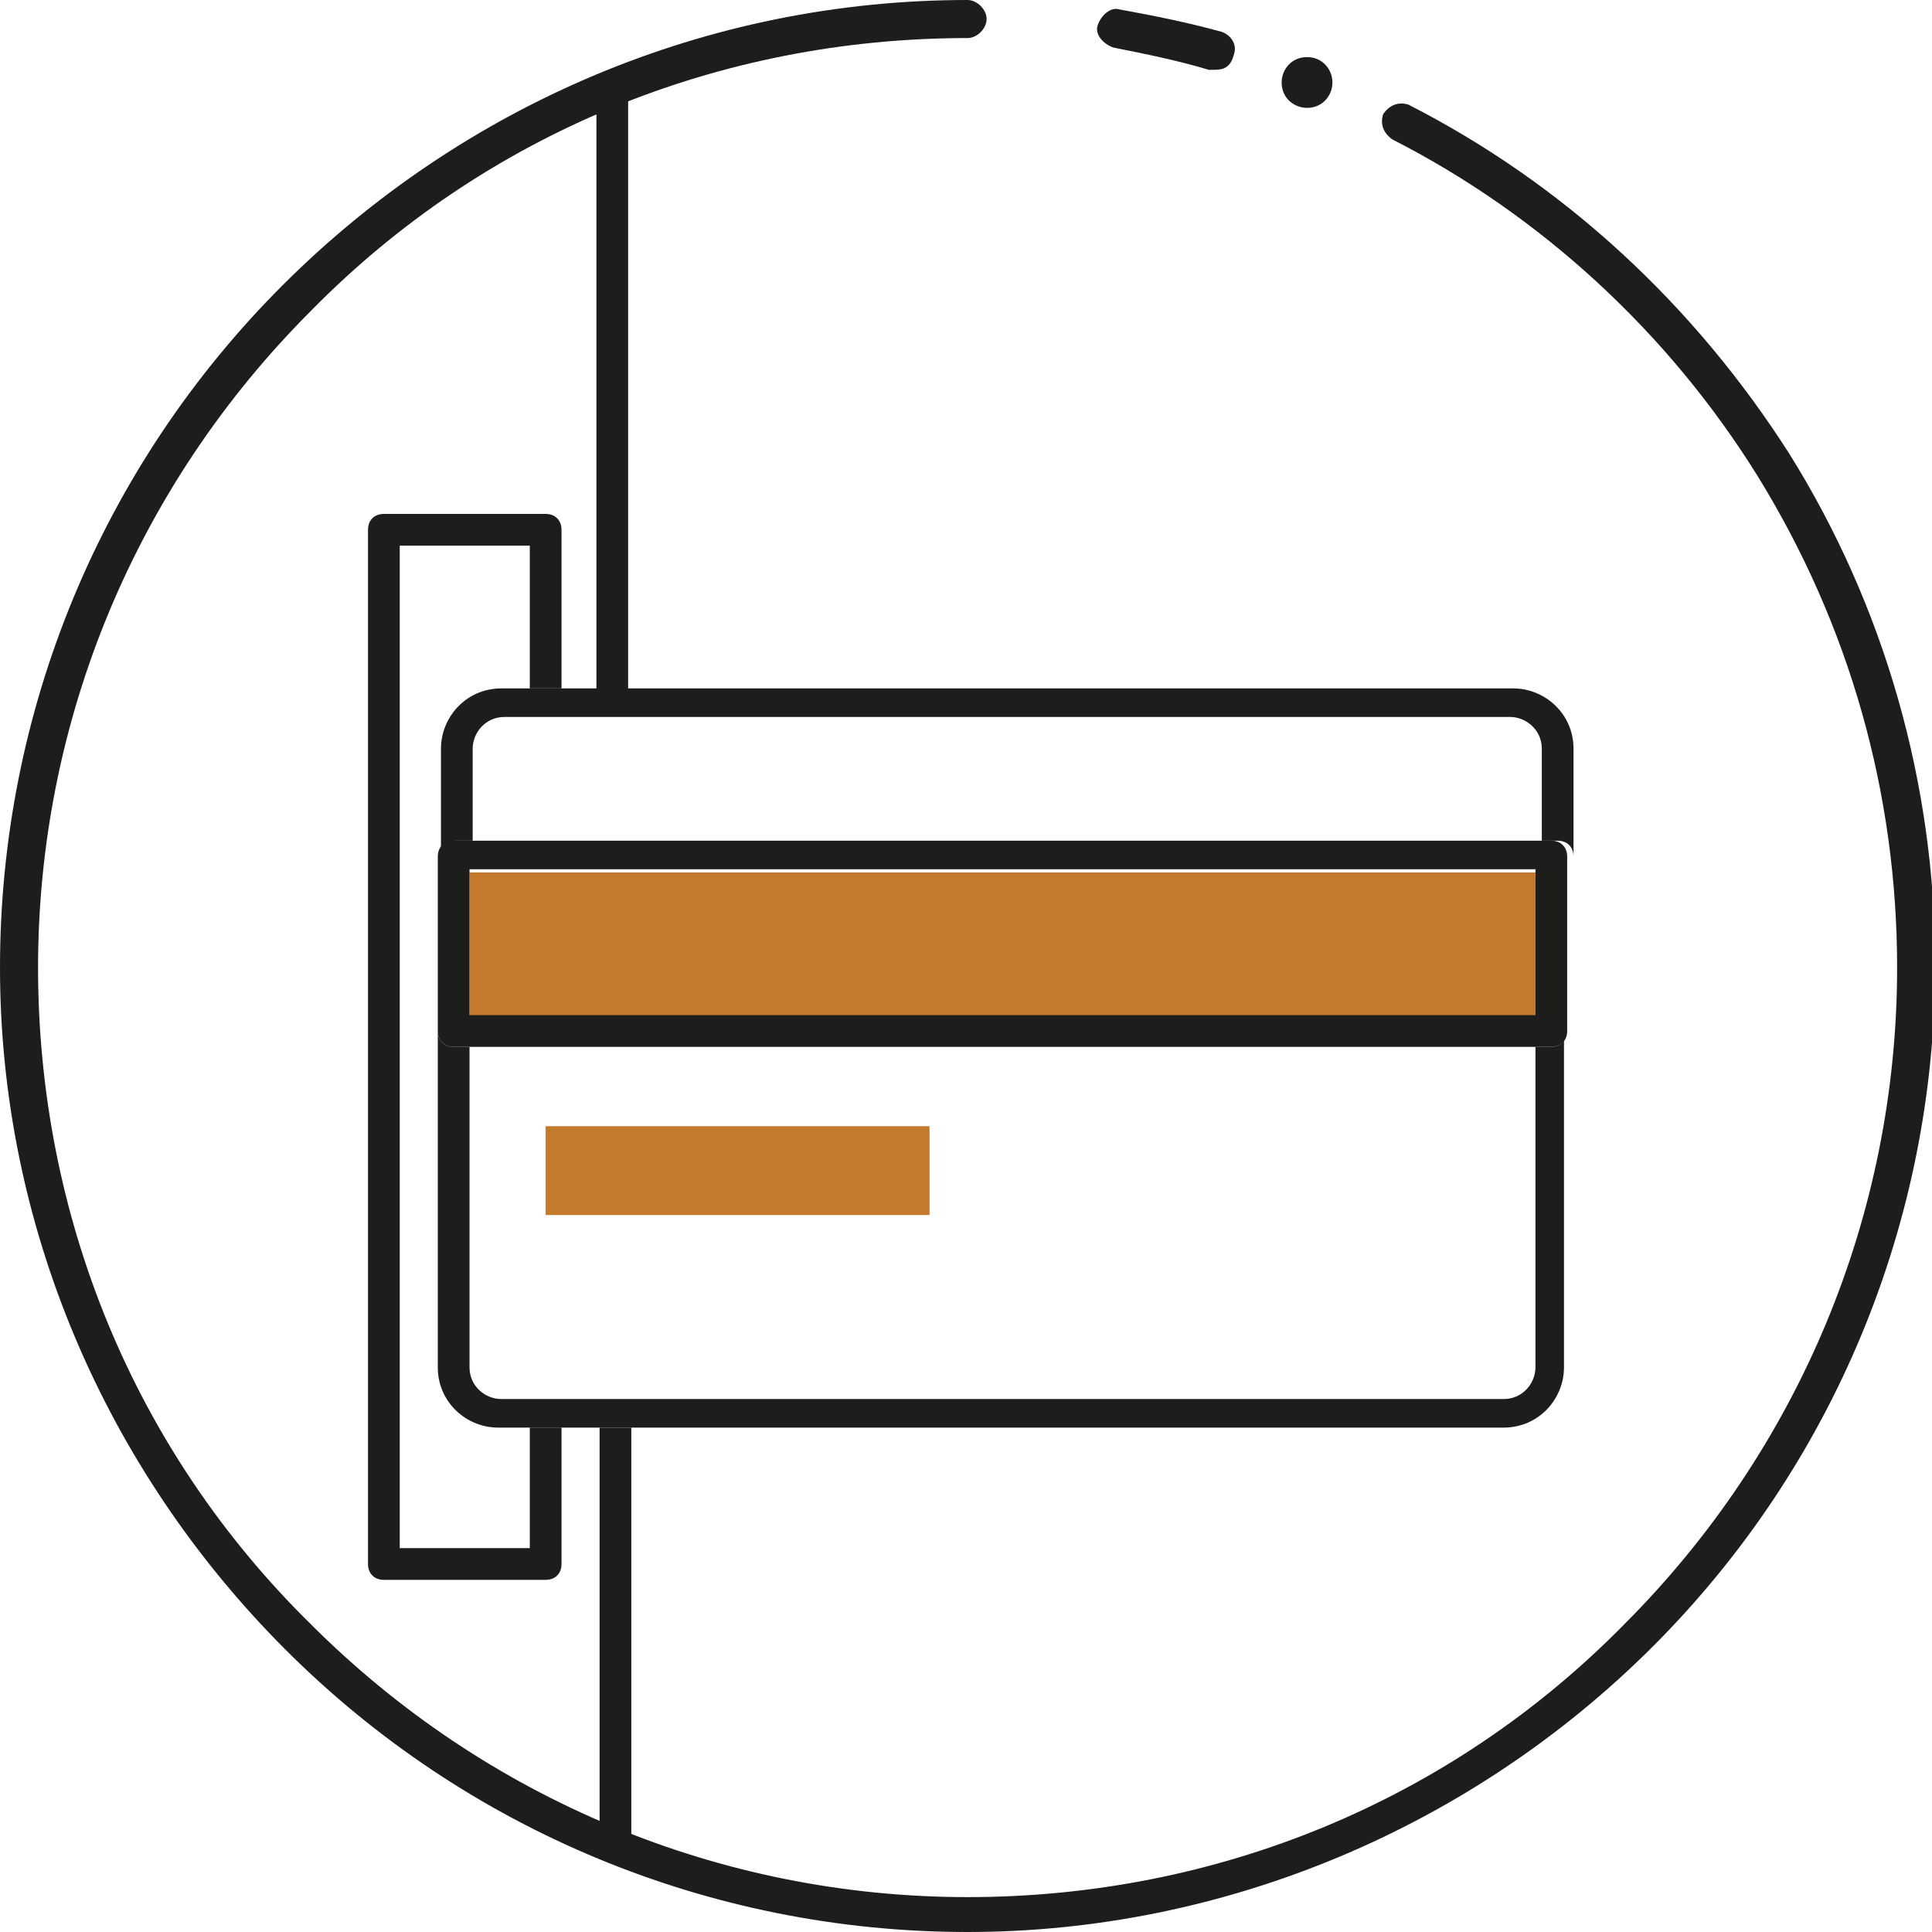
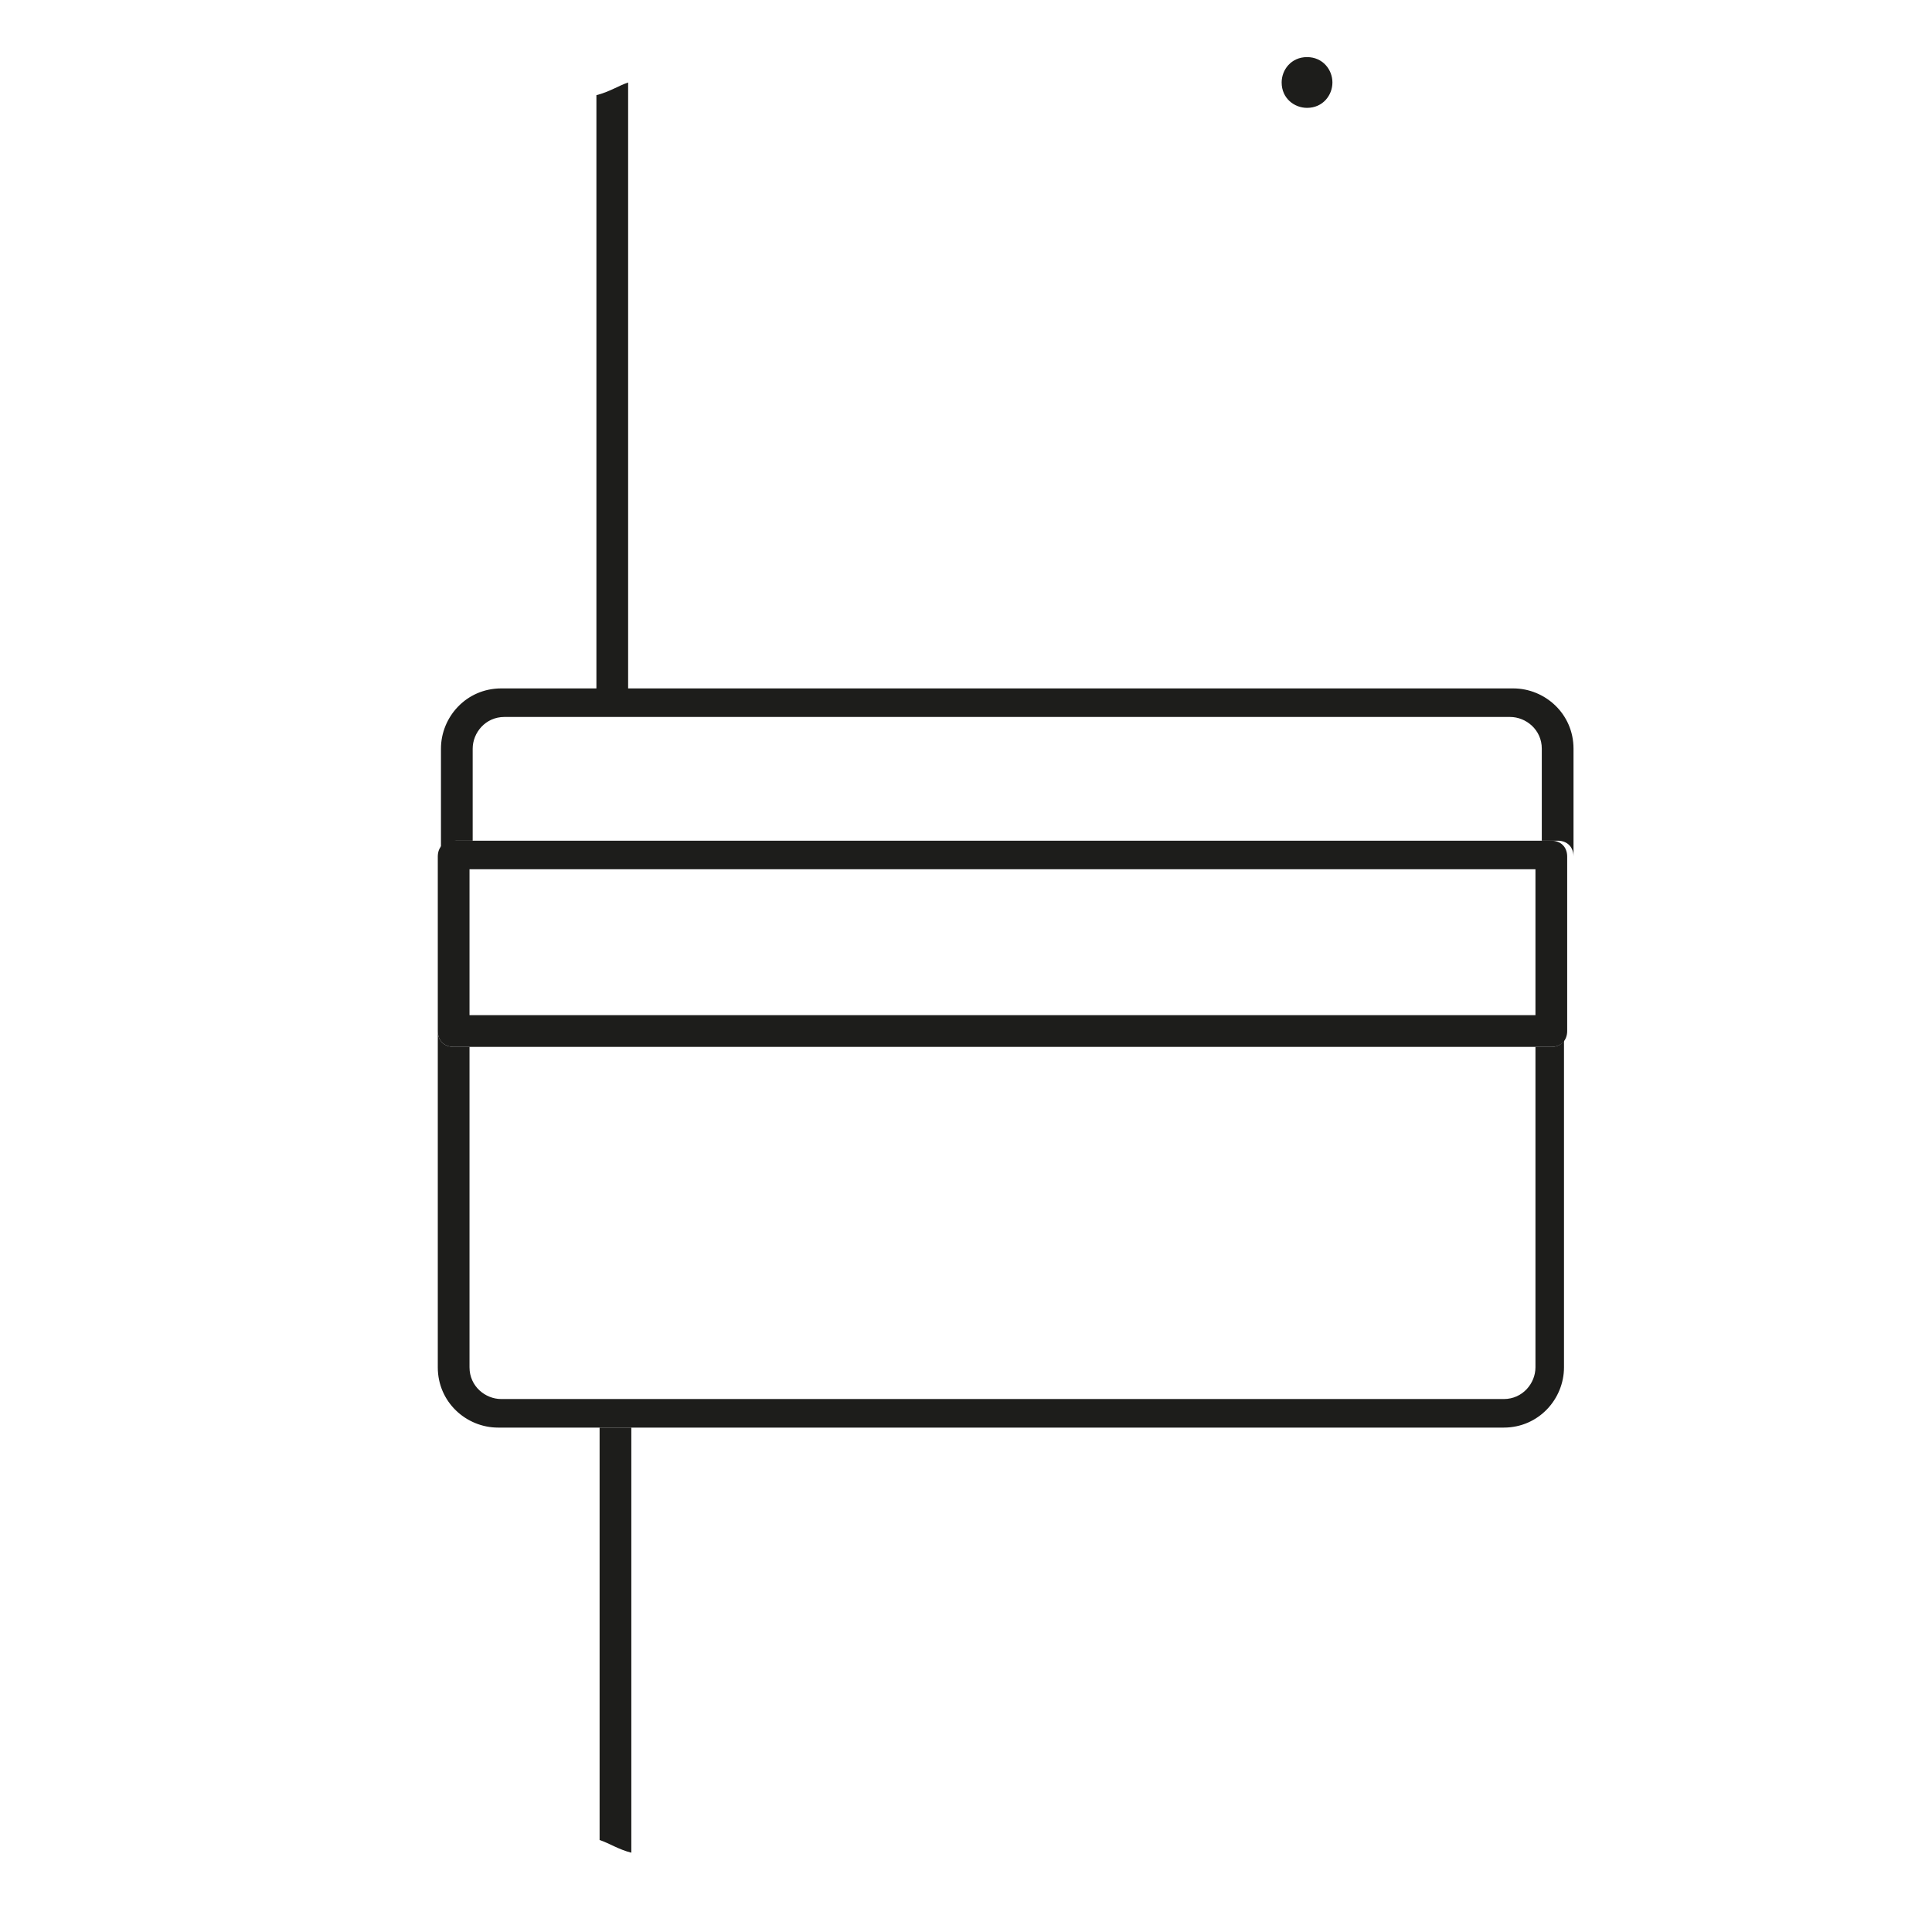
<svg xmlns="http://www.w3.org/2000/svg" width="100" height="100" viewBox="0 0 100 100" fill="none">
  <g clip-path="url(#clip0_87_802)">
-     <path d="M79.475 45.156H24.302V52.71H79.475V45.156Z" fill="#C47A2C" />
-     <path d="M48.112 58.292H28.243V62.89H48.112V58.292Z" fill="#C47A2C" />
+     <path d="M79.475 45.156H24.302V52.71V45.156Z" fill="#C47A2C" />
    <path d="M31.035 73.892V95.238C31.527 95.402 32.02 95.731 32.677 95.895V73.892H31.035Z" fill="#1D1D1B" />
    <path d="M32.512 35.632V4.27C32.02 4.434 31.527 4.762 30.87 4.926V35.797H32.512V35.632Z" fill="#1D1D1B" />
-     <path d="M27.422 73.891V80.131H20.69V28.243H27.422V35.632H29.064V27.422C29.064 26.929 28.736 26.601 28.243 26.601H19.869C19.376 26.601 19.048 26.929 19.048 27.422V80.952C19.048 81.445 19.376 81.773 19.869 81.773H28.243C28.736 81.773 29.064 81.445 29.064 80.952V73.891H27.422Z" fill="#1D1D1B" />
    <path d="M80.296 54.187H79.475V70.772C79.475 71.593 78.818 72.414 77.833 72.414H25.944C25.123 72.414 24.302 71.757 24.302 70.772V54.187H23.481C22.989 54.187 22.66 53.859 22.66 53.366V70.772C22.66 72.578 24.138 73.892 25.78 73.892H27.258H28.9H30.87H32.512H77.833C79.639 73.892 80.952 72.414 80.952 70.772V53.366C81.117 53.859 80.788 54.187 80.296 54.187Z" fill="#1D1D1B" />
    <path d="M31.034 35.632H29.064H27.422H25.944C24.138 35.632 22.824 37.11 22.824 38.752V44.335C22.824 43.842 23.153 43.514 23.645 43.514H24.466V38.752C24.466 37.931 25.123 37.11 26.108 37.11H78.161C78.982 37.11 79.803 37.767 79.803 38.752V43.514H80.624C81.117 43.514 81.445 43.842 81.445 44.335V38.752C81.445 36.946 79.967 35.632 78.325 35.632H32.512H31.034V35.632Z" fill="#1D1D1B" />
    <path d="M79.475 52.545H24.302V44.992H79.475V52.545V52.545ZM80.296 43.514H79.475H24.302H23.481C22.989 43.514 22.66 43.842 22.66 44.335V53.366C22.66 53.858 22.989 54.187 23.481 54.187H24.302H79.475H80.296C80.788 54.187 81.117 53.858 81.117 53.366V44.335C81.117 43.842 80.788 43.514 80.296 43.514Z" fill="#1D1D1B" />
-     <path d="M62.89 3.612C62.726 3.612 62.726 3.612 62.562 3.612C60.919 3.119 59.278 2.791 57.636 2.463C57.143 2.298 56.65 1.806 56.814 1.313C56.979 0.821 57.471 0.328 57.964 0.492C59.77 0.821 61.412 1.149 63.218 1.642C63.711 1.806 64.039 2.298 63.875 2.791C63.711 3.448 63.383 3.612 62.89 3.612Z" fill="#1D1D1B" />
-     <path d="M50.082 100C36.782 100 24.138 94.746 14.778 85.386C5.419 76.026 0 63.383 0 50.082C0 36.782 5.255 24.138 14.614 14.778C23.974 5.419 36.617 0 50.082 0C50.575 0 51.067 0.493 51.067 0.985C51.067 1.478 50.575 1.97 50.082 1.97C37.274 1.97 25.123 6.897 16.092 16.092C7.061 25.123 1.97 37.274 1.97 50.082C1.97 62.89 6.897 75.041 16.092 84.072C25.123 93.103 37.274 98.194 50.082 98.194C62.89 98.194 75.041 93.268 84.072 84.072C93.103 75.041 98.194 62.89 98.194 50.082C98.194 41.051 95.731 32.348 90.969 24.631C86.371 17.241 79.803 11.166 72.085 7.225C71.593 6.897 71.429 6.404 71.593 5.911C71.921 5.419 72.414 5.255 72.906 5.419C80.952 9.524 87.685 15.764 92.611 23.481C97.537 31.363 100.164 40.558 100.164 49.918C100.164 63.218 94.91 75.862 85.55 85.222C76.191 94.581 63.383 100 50.082 100Z" fill="#1D1D1B" />
    <path d="M68.966 4.27C68.966 4.926 68.473 5.583 67.652 5.583C66.995 5.583 66.338 5.091 66.338 4.27C66.338 3.613 66.831 2.956 67.652 2.956C68.473 2.956 68.966 3.613 68.966 4.27Z" fill="#1D1D1B" />
  </g>
  <defs>
    <clipPath id="clip0_87_802">
      <rect width="100" height="100" fill="white" />
    </clipPath>
  </defs>
</svg>